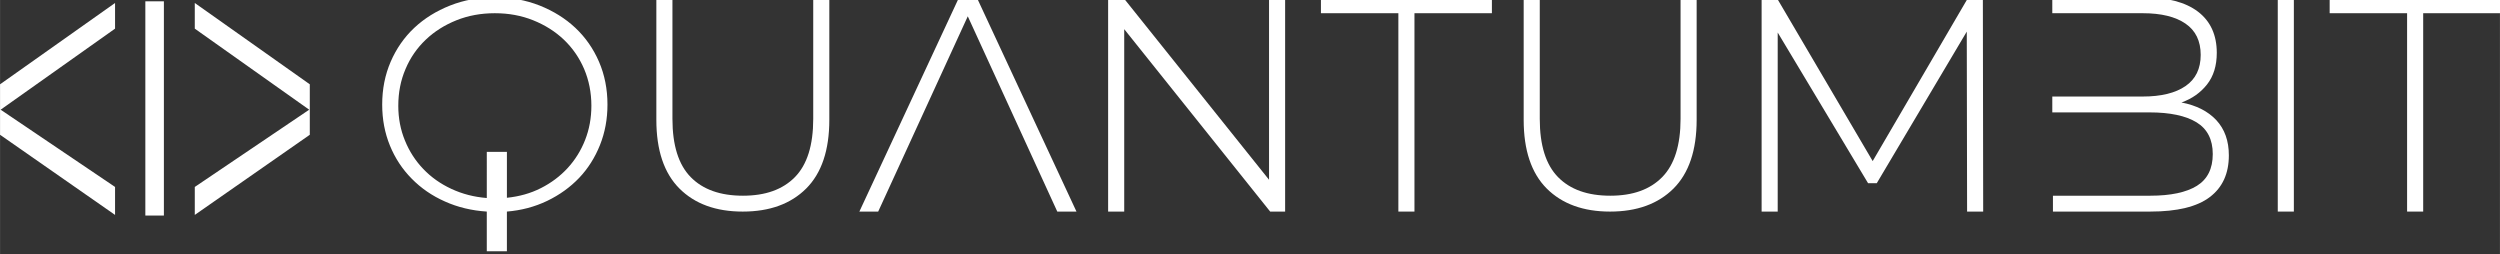
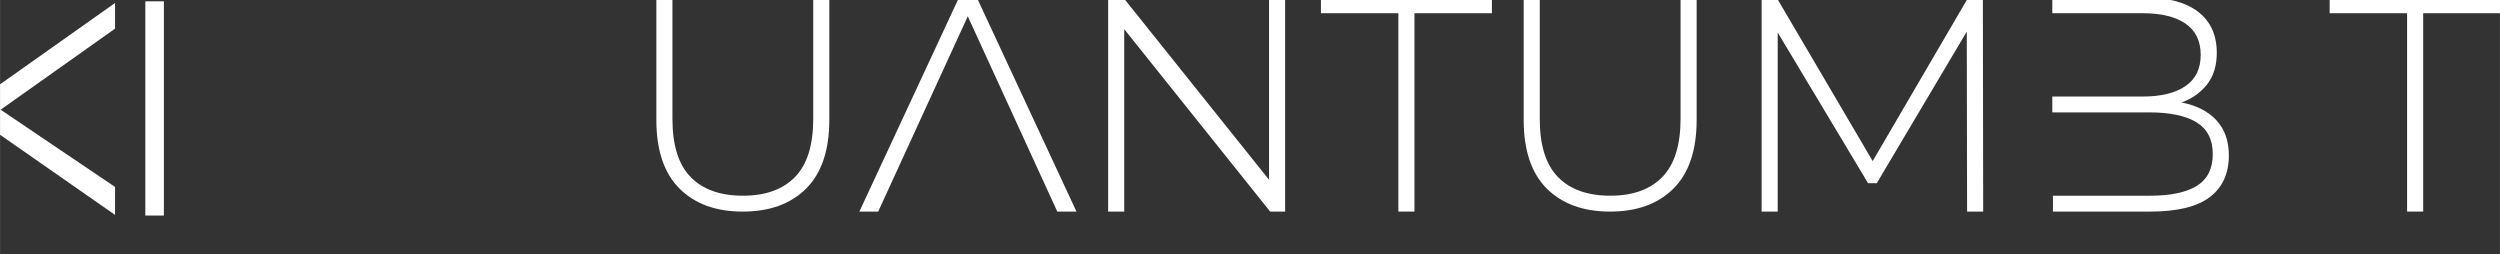
<svg xmlns="http://www.w3.org/2000/svg" xmlns:ns1="http://sodipodi.sourceforge.net/DTD/sodipodi-0.dtd" xmlns:ns2="http://www.inkscape.org/namespaces/inkscape" class="lds-gear-set" width="180.471" height="18.345" viewBox="0 0 225.588 22.932" preserveAspectRatio="xMidYMid" version="1.1" id="svg22" ns1:docname="preloader.svg" ns2:version="1.2.1 (9c6d41e410, 2022-07-14)">
  <rect x="0" y="0" width="225.588" height="22.932" fill="#333333" stroke="none" />
  <defs id="defs26" />
  <ns1:namedview id="namedview24" pagecolor="#ffffff" bordercolor="#000000" borderopacity="0.25" ns2:showpageshadow="2" ns2:pageopacity="0.0" ns2:pagecheckerboard="0" ns2:deskcolor="#d1d1d1" showgrid="false" ns2:zoom="3.663697" ns2:cx="44.081156" ns2:cy="14.466262" ns2:window-width="1920" ns2:window-height="1009" ns2:window-x="1912" ns2:window-y="-8" ns2:window-maximized="1" ns2:current-layer="svg22" />
  <g id="g212" transform="matrix(0.363,0,0,0.358,0,-278.724)" style="fill:#ffffff">
-     <path style="fill:#ffffff;stroke:none" d="m 126,831.89 c 3.59,-0.3 6.94,-1.2 10.02,-2.7 3.07,-1.5 5.71,-3.43 7.93,-5.78 2.21,-2.36 3.93,-5.11 5.18,-8.27 1.25,-3.16 1.87,-6.56 1.87,-10.22 0,-3.91 -0.7,-7.5 -2.11,-10.81 -1.41,-3.3 -3.37,-6.14 -5.87,-8.53 -2.5,-2.38 -5.47,-4.25 -8.89,-5.63 -3.44,-1.37 -7.15,-2.06 -11.13,-2.06 -4,0 -7.7,0.69 -11.12,2.06 -3.44,1.38 -6.41,3.25 -8.91,5.63 -2.5,2.39 -4.45,5.23 -5.86,8.53 -1.41,3.31 -2.11,6.9 -2.11,10.81 0,3.72 0.64,7.16 1.92,10.33 1.28,3.19 3.1,5.97 5.41,8.34 2.31,2.39 5.06,4.32 8.25,5.75 3.19,1.46 6.67,2.3 10.42,2.55 v 10 h 5 z m -5,-3.42 c -3.16,-0.25 -6.09,-1.02 -8.8,-2.3 -2.72,-1.28 -5.04,-2.95 -6.98,-5.01 -1.94,-2.05 -3.47,-4.44 -4.56,-7.16 -1.11,-2.72 -1.66,-5.64 -1.66,-8.78 0,-3.33 0.59,-6.42 1.8,-9.27 1.18,-2.84 2.87,-5.31 5.03,-7.39 2.15,-2.08 4.7,-3.7 7.62,-4.89 2.93,-1.19 6.11,-1.78 9.55,-1.78 3.44,0 6.61,0.59 9.53,1.78 2.92,1.19 5.47,2.81 7.63,4.89 2.15,2.08 3.84,4.55 5.04,7.39 1.19,2.85 1.8,5.94 1.8,9.27 0,3.09 -0.53,5.97 -1.56,8.62 -1.03,2.67 -2.49,5.03 -4.36,7.1 -1.88,2.06 -4.08,3.73 -6.64,5.04 -2.56,1.32 -5.38,2.11 -8.44,2.43 v -11.57 h -5 z" id="path186" />
    <path style="fill:#ffffff;stroke:none" d="m 200.4,826.08 c 3.83,-3.88 5.75,-9.66 5.75,-17.32 v -30.87 h -4 v 30.62 c 0,6.65 -1.51,11.54 -4.54,14.68 -3.04,3.14 -7.33,4.7 -12.93,4.7 -5.64,0 -9.97,-1.56 -13,-4.7 -3.03,-3.14 -4.53,-8.03 -4.53,-14.68 v -30.62 h -4 v 30.87 c 0,7.66 1.91,13.44 5.74,17.32 3.82,3.87 9.07,5.81 15.73,5.81 6.69,0 11.95,-1.94 15.78,-5.81 z" id="path188" />
    <path style="fill:#ffffff;stroke:none" d="m 240.57,782.67 22.25,49.22 h 4.77 l -24.8,-54 h -4.38 l -24.79,54 h 4.68 z" id="path190" />
    <path style="fill:#ffffff;stroke:none" d="m 279.46,785.91 36.28,45.98 h 3.72 v -54 h -4 v 45.98 l -36.29,-45.98 h -3.71 v 54 h 4 z" id="path192" />
    <path style="fill:#ffffff;stroke:none" d="m 351.61,831.89 v -50 h 19.25 v -4 h -42.5 v 4 h 19.25 v 50 z" id="path194" />
    <path style="fill:#ffffff;stroke:none" d="m 416.01,826.08 c 3.83,-3.88 5.75,-9.66 5.75,-17.32 v -30.87 h -4 v 30.62 c 0,6.65 -1.52,11.54 -4.55,14.68 -3.03,3.14 -7.32,4.7 -12.92,4.7 -5.64,0 -9.97,-1.56 -13,-4.7 -3.03,-3.14 -4.53,-8.03 -4.53,-14.68 v -30.62 h -4 v 30.87 c 0,7.66 1.91,13.44 5.73,17.32 3.83,3.87 9.08,5.81 15.74,5.81 6.69,0 11.95,-1.94 15.78,-5.81 z" id="path196" />
    <path style="fill:#ffffff;stroke:none" d="m 441.91,786.76 22.46,37.97 h 2.17 l 22.37,-38.2 0.08,45.36 h 4 l -0.08,-54 h -3.61 l -23.78,41.27 -23.92,-41.27 h -3.69 v 54 h 4 z" id="path198" />
    <path style="fill:#ffffff;stroke:none" d="m 510.17,781.89 h 22.49 c 4.56,0 8.11,0.87 10.62,2.62 2.52,1.75 3.78,4.38 3.78,7.88 0,3.5 -1.26,6.12 -3.78,7.87 -2.51,1.75 -6.06,2.63 -10.62,2.63 h -22.49 v 4 h 24.19 c 5.08,0 8.97,0.84 11.66,2.5 2.68,1.66 4.04,4.33 4.04,8 0,3.69 -1.32,6.36 -3.96,8.02 -2.65,1.65 -6.5,2.48 -11.58,2.48 h -24.19 v 4 h 24.19 c 6.72,0 11.65,-1.22 14.81,-3.66 3.16,-2.43 4.73,-5.93 4.73,-10.51 0,-3.66 -1.04,-6.61 -3.12,-8.88 -2.08,-2.25 -4.97,-3.73 -8.66,-4.45 2.61,-0.94 4.72,-2.44 6.35,-4.53 1.62,-2.08 2.43,-4.74 2.43,-7.97 0,-4.53 -1.57,-8 -4.7,-10.41 -3.12,-2.39 -7.64,-3.59 -13.55,-3.59 h -22.64 z" id="path200" />
-     <path style="fill:#ffffff;stroke:none" d="m 570.22,831.89 v -54 h -4 v 54 z" id="path202" />
    <path style="fill:#ffffff;stroke:none" d="m 602.37,831.89 v -50 h 19.25 v -4 h -42.5 v 4 h 19.25 v 50 z" id="path204" />
    <path style="fill:#ffffff;stroke:none" d="m 0,799.81 v 12.72 l 28.59,20.2 v -7.05 L 0.15,806.21 28.59,785.78 v -6.47 z" id="path206" />
-     <path style="fill:#ffffff;stroke:none" d="m 77,799.81 v 12.72 l -28.59,20.2 v -7.05 L 76.85,806.21 48.41,785.78 v -6.47 z" id="path208" />
    <path style="fill:#ffffff;stroke:none" d="m 36.12,832.89 h 4.61 v -54 h -4.61 z" id="path210" />
  </g>
</svg>